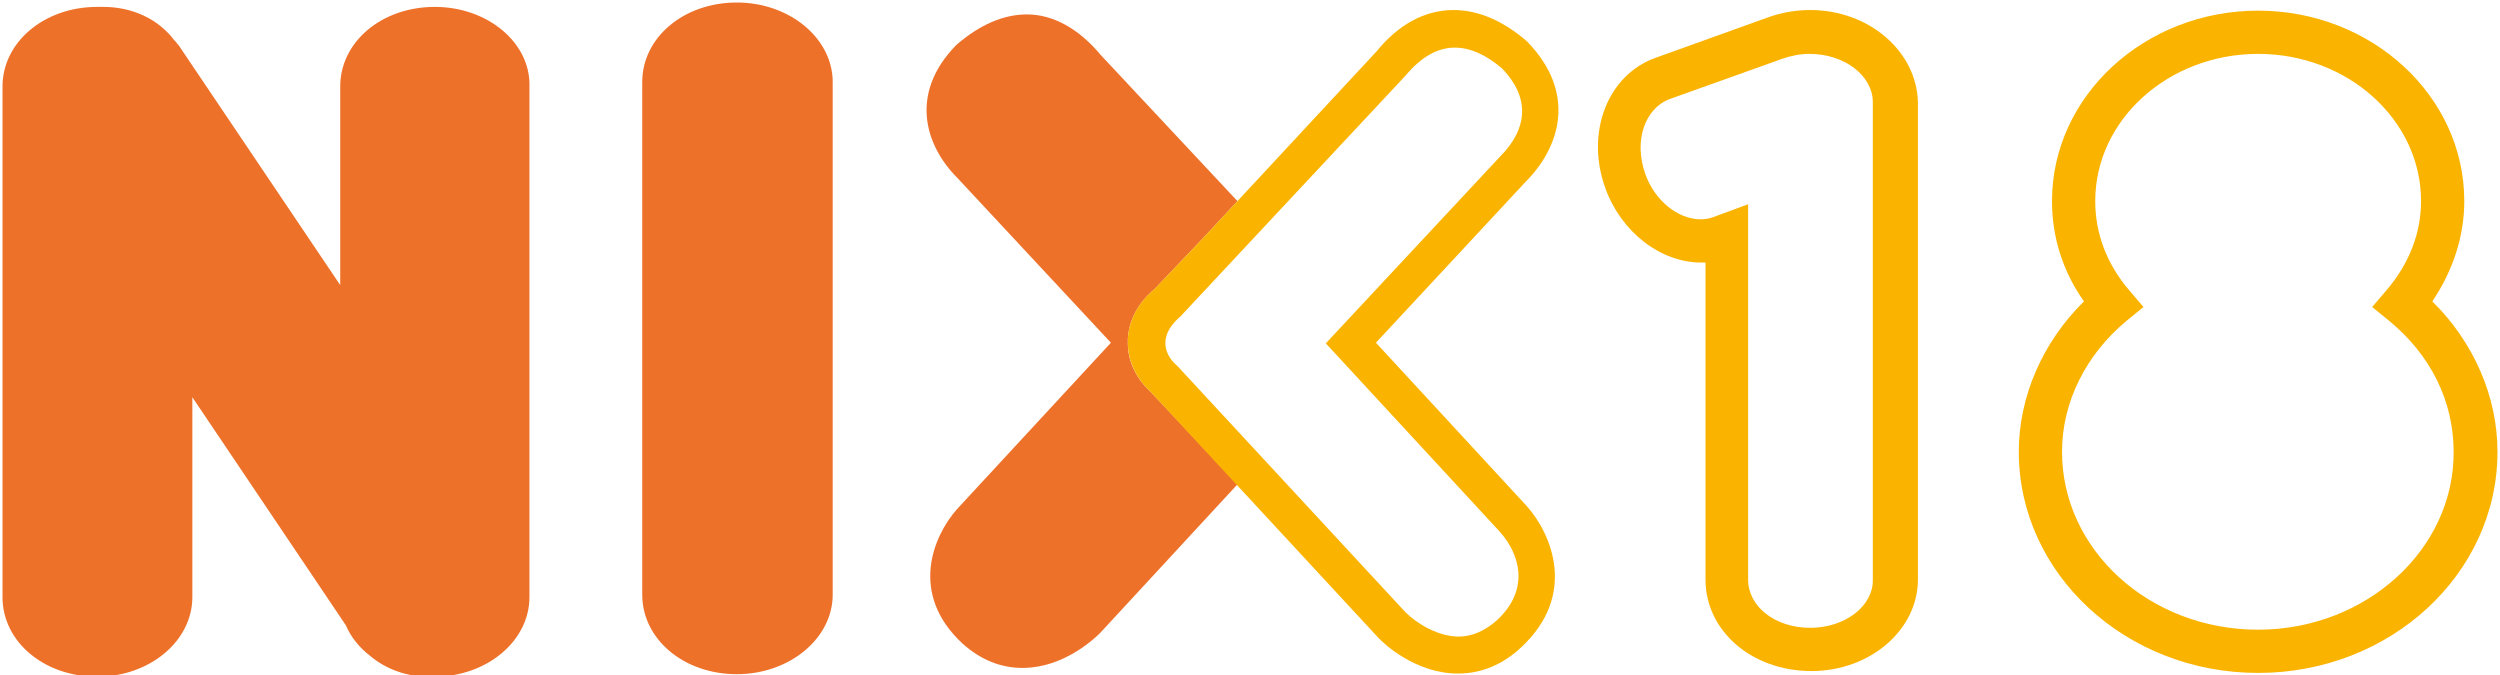
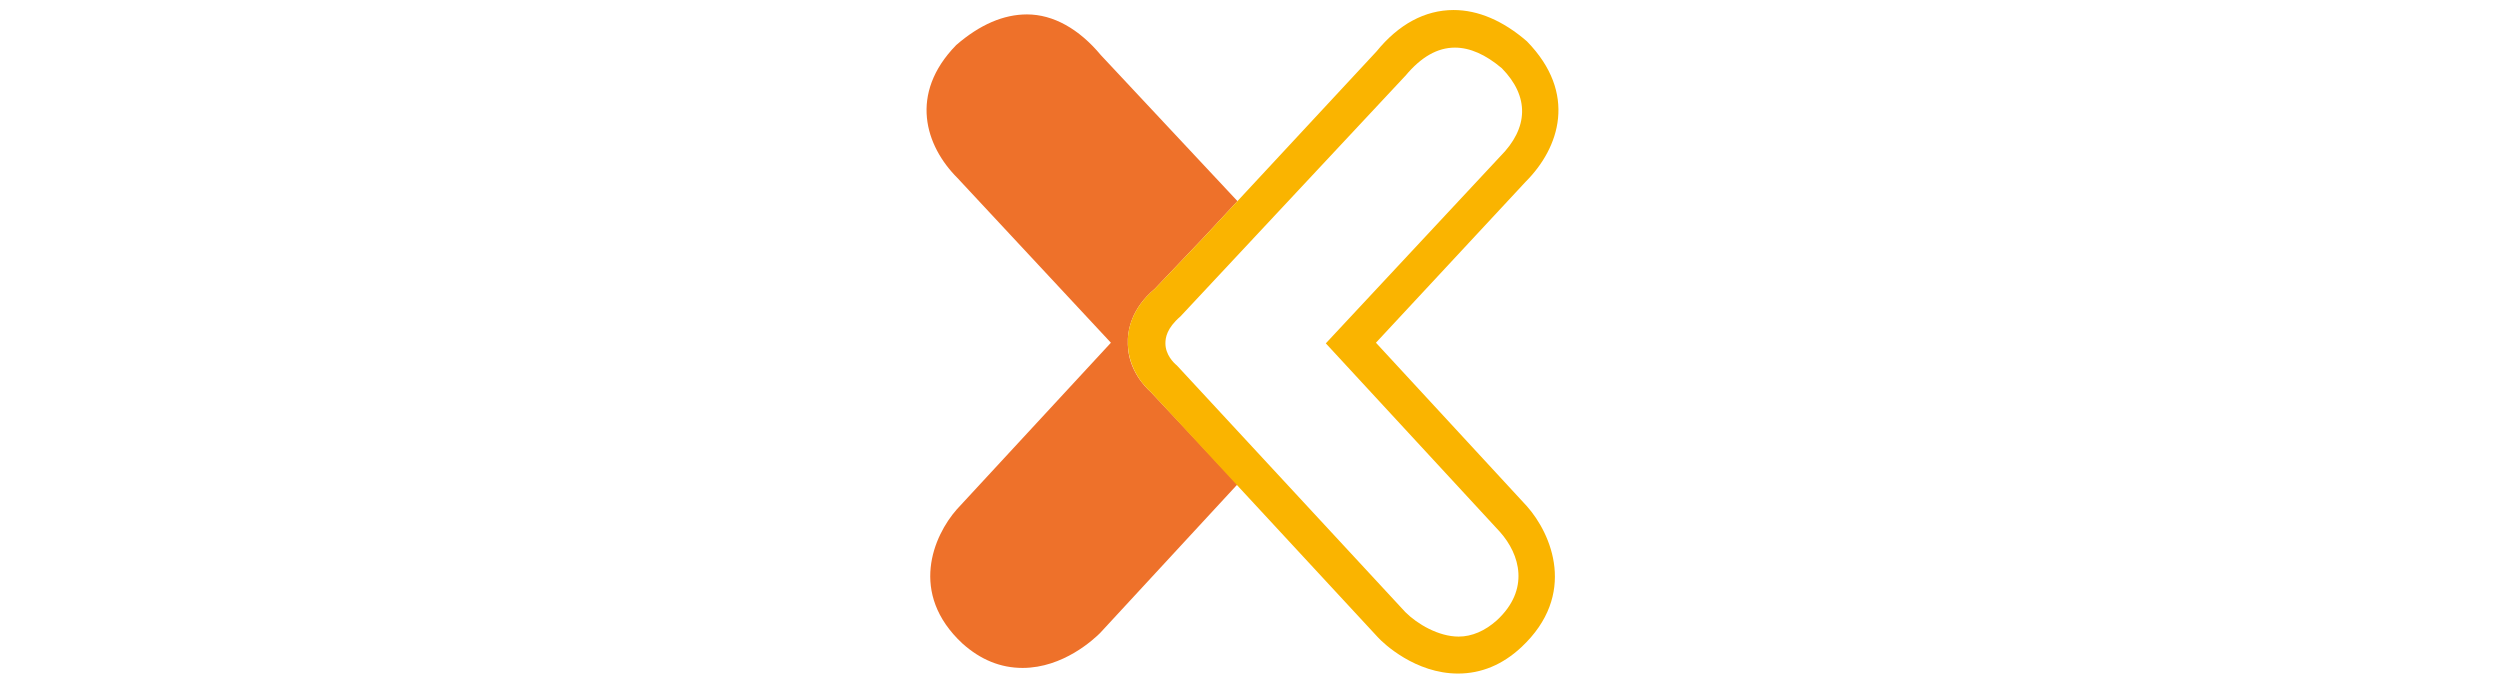
<svg xmlns="http://www.w3.org/2000/svg" version="1.1" id="Layer_1" x="0" y="0" viewBox="0 0 399 107.8" xml:space="preserve">
  <style>.st0{fill:#ee712a}.st1{fill:#fab400}</style>
-   <path class="st0" d="M117.6.4c-8.5 0-15.1 5.6-15.1 12.7v81.8c0 7.1 6.6 12.7 15.1 12.7 8.4 0 15.3-5.7 15.3-12.7V13.1c0-7-6.9-12.7-15.3-12.7zm-48.2.7c-8.5 0-15.1 5.6-15.1 12.7v31.7L28.5 7.2l-.2-.2c-.1-.2-.3-.4-.5-.6-2.5-3.3-6.6-5.3-11.3-5.3h-1C7.1 1.1.4 6.7.4 13.8v81.5C.4 102.4 7 108 15.5 108c8.4 0 15.2-5.7 15.2-12.7V63.4l24.5 36.4c.8 1.9 2.2 3.6 3.9 4.9 2.5 2.1 5.8 3.3 9.3 3.3h.9c8.4 0 15.2-5.7 15.2-12.7V13.8c.2-7-6.7-12.7-15.1-12.7z" />
-   <path class="st1" d="M288.9 1.6c-2.3 0-4.6.4-6.8 1.2l-17.8 6.4c-7.7 2.7-11.3 11.9-8.1 20.8 2.5 7 8.8 11.9 15.3 11.9h.7v50.6c0 8.2 7.4 14.6 16.9 14.6 9.4 0 17-6.6 17-14.6V16.3c-.2-8.1-7.8-14.7-17.2-14.7zm0 98.6c-5.6 0-9.9-3.4-9.9-7.7V32.6l-5.7 2.1c-.6.2-1.2.3-1.9.3-3.6 0-7.3-3-8.8-7.2-1.9-5.3-.1-10.5 3.9-12l17.9-6.4c1.4-.5 2.9-.8 4.4-.8 5.6 0 10.1 3.5 10.1 7.7v76.2c.1 4.2-4.4 7.7-10 7.7zm99.3-52.1c3.3-4.9 5.1-10.4 5.1-16 0-16.8-14.8-30.4-32.9-30.4-18.1 0-32.9 13.6-32.9 30.4 0 5.7 1.7 11.2 5.1 16-6.6 6.5-10.4 15.2-10.4 24 0 19.5 17.1 35.3 38.2 35.3s38.2-15.8 38.2-35.3c0-8.8-3.8-17.5-10.4-24zm-27.8 52.4c-17.3 0-31.3-12.7-31.3-28.4 0-7.9 3.8-15.5 10.3-20.9l2.7-2.2-2.3-2.7c-3.6-4.2-5.4-9.1-5.4-14.2 0-13 11.7-23.5 26-23.5s26 10.5 26 23.5c0 5.1-1.9 10-5.5 14.2l-2.3 2.7 2.7 2.2c6.7 5.5 10.3 12.9 10.3 20.9.1 15.6-14 28.4-31.2 28.4z" />
  <path class="st0" d="M183.7 62.6c-.9-.8-3.6-3.5-3.7-7.6-.1-2.3.6-5.8 4.3-8.9l7.9-8.3 5.3-5.7-21.8-23.3c-3.5-4.2-7.6-6.5-11.8-6.5-3.7 0-7.5 1.6-11.3 4.9-7.6 7.8-4.9 16.1.2 21.2l24.5 26.3-24.6 26.6c-3.7 4.2-7.7 13.4.9 21.4 2.9 2.6 6.1 3.9 9.6 3.9 6.5 0 11.4-4.6 12.4-5.6l21.9-23.7-13.8-14.7z" />
  <path class="st1" d="M243.7 6.6c-3.8-3.3-7.8-5-11.7-5-4.6 0-8.8 2.3-12.3 6.6l-27.5 29.6-7.9 8.3c-3.7 3.1-4.4 6.6-4.3 8.9.2 4.2 2.8 6.8 3.7 7.6l36.2 39.1c.9 1 6 5.8 12.8 5.8 3.7 0 7.1-1.4 10.1-4.2 9-8.4 4.8-18.1.9-22.5l-24.1-26.1L243.5 29c5.4-5.4 8.3-14.1.2-22.4zm-32.1 48.2l27.8 30.1c3.2 3.6 4.8 9.2-.5 14.1-1.9 1.7-4 2.6-6.1 2.6-3.2 0-6.6-2-8.5-3.9l-36.4-39.3-.1-.1c-.5-.4-1.8-1.7-1.8-3.5 0-.9.2-2.4 2.4-4.3l35.8-38.3.1-.1c2.5-3 5.1-4.5 7.9-4.5 2.4 0 4.9 1.1 7.5 3.3 4.4 4.5 4.3 9.5-.3 14.1l-27.8 29.8z" />
</svg>